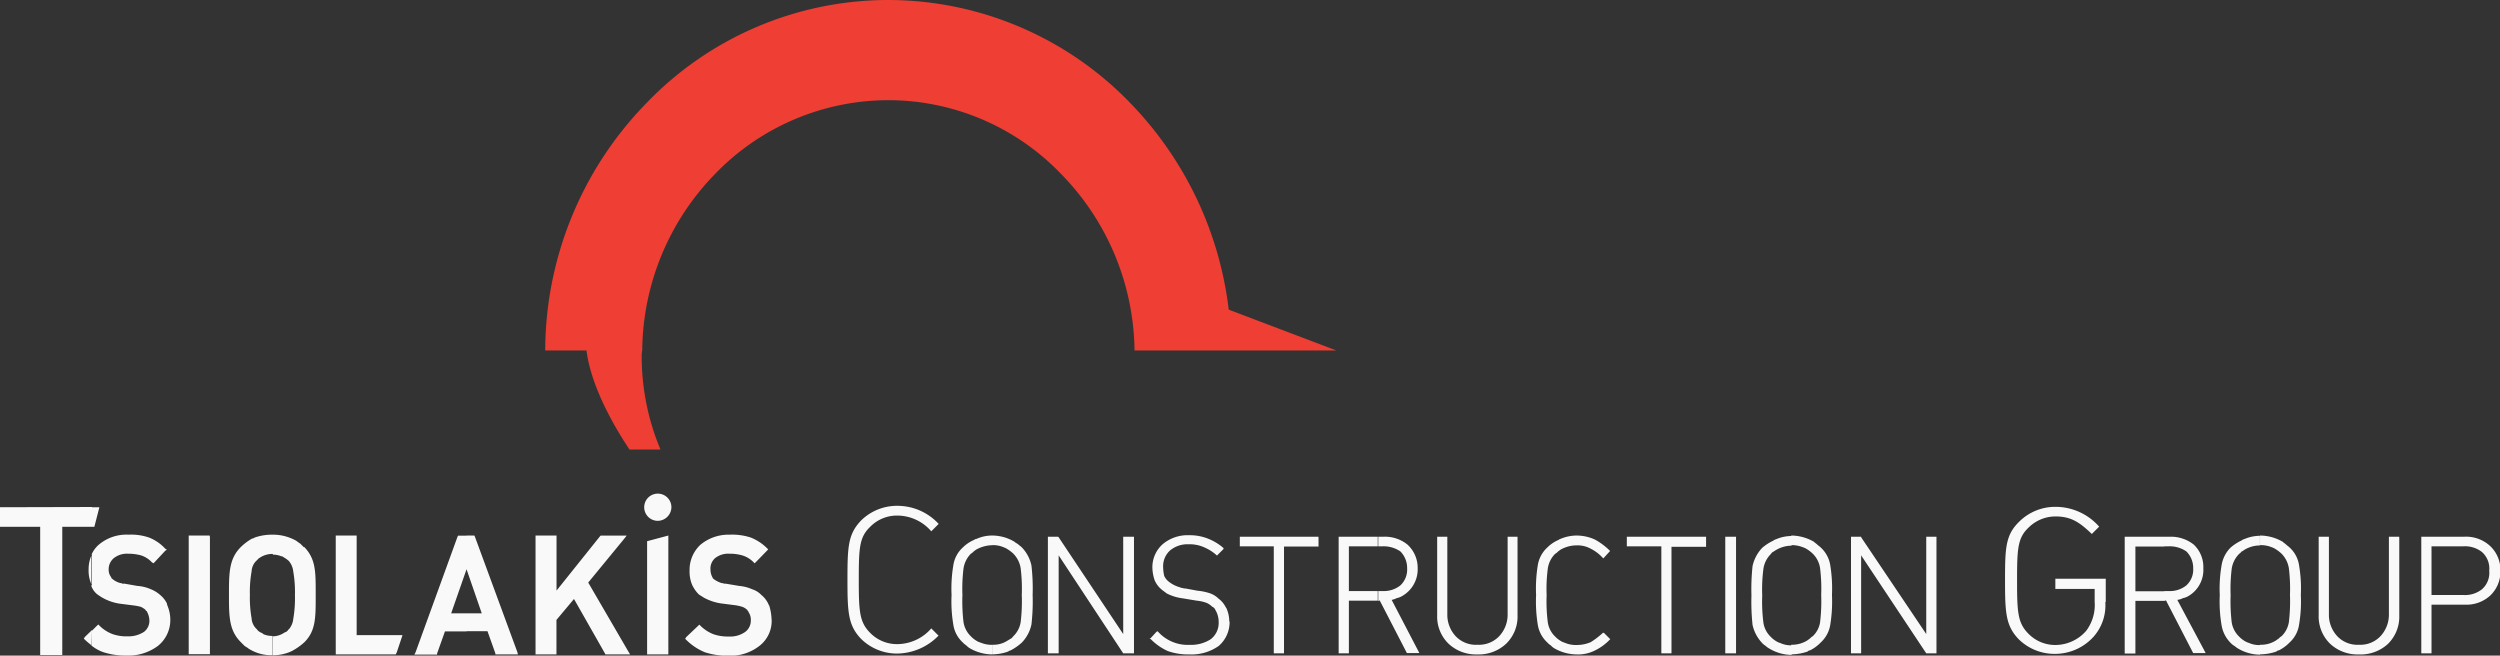
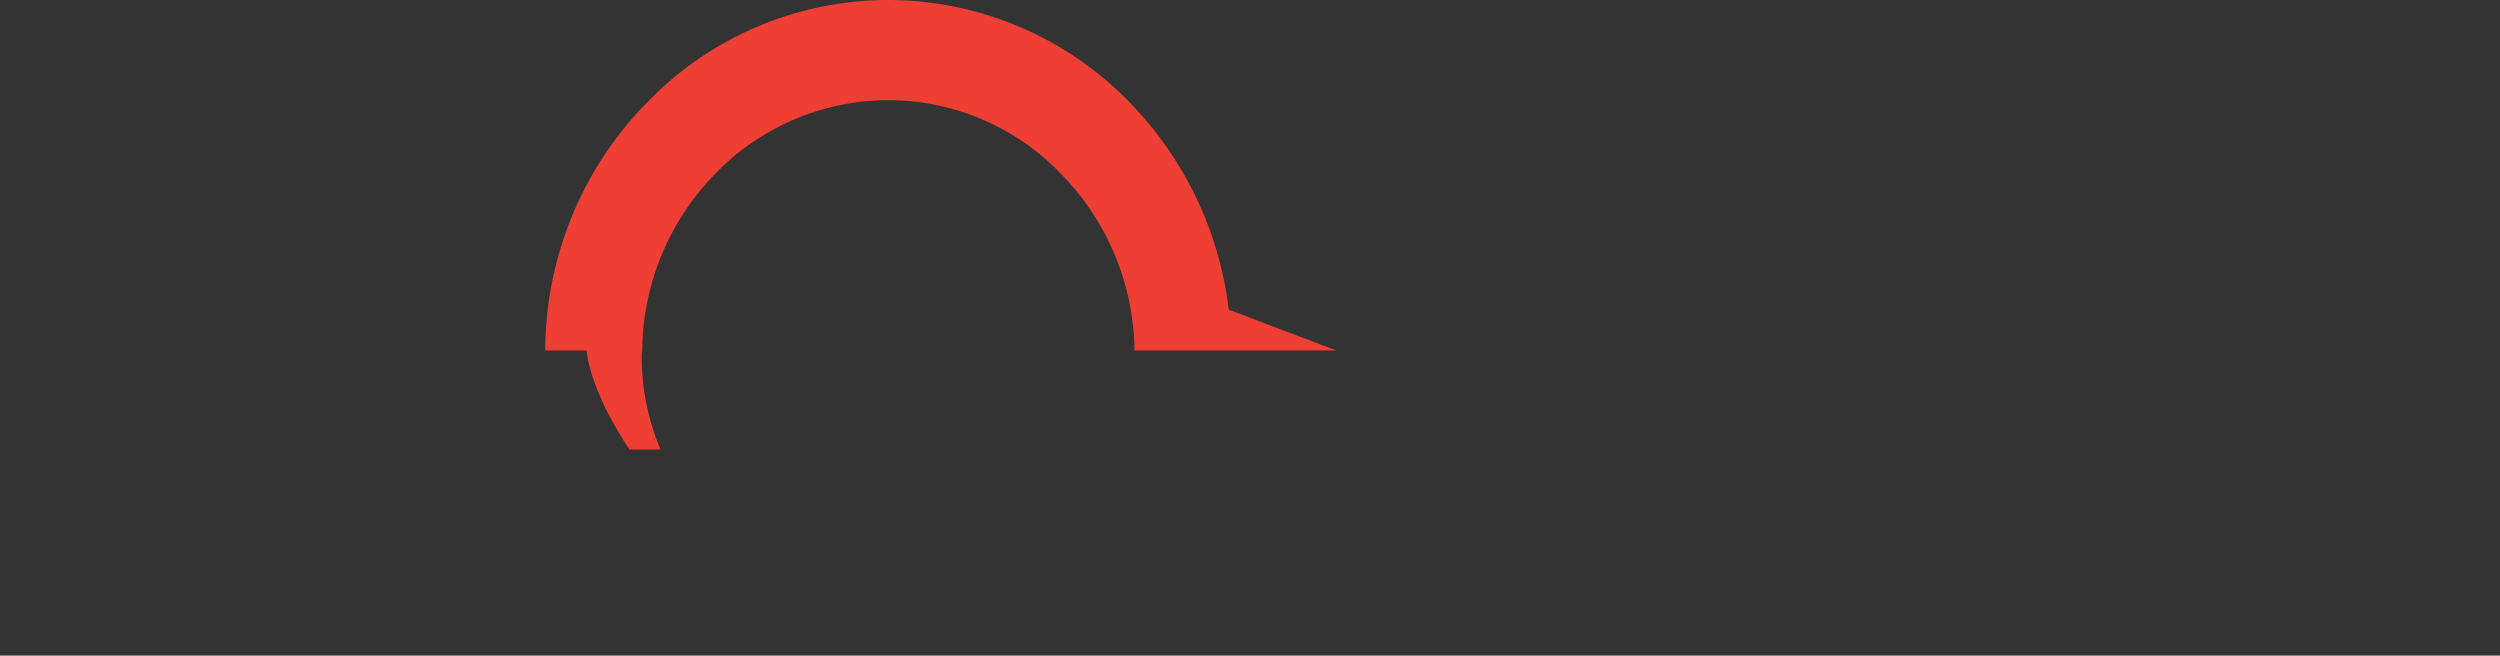
<svg xmlns="http://www.w3.org/2000/svg" viewBox="0 0 317.95 83.38">
  <rect x="0" y="0" width="317.95" height="83.38" fill="#333333" stroke="none" />
  <defs>
    <style>.cls-1{fill:#f9f9f9;}.cls-2{fill:#ef3e33;}</style>
  </defs>
  <g id="Layer_1" data-name="Layer 1">
-     <path class="cls-1" d="M312.91,76.9V75.67h.36a3.46,3.46,0,0,0,2.38-.72,2.78,2.78,0,0,0,.93-2.37h0a2.8,2.8,0,0,0-.93-2.38,3.51,3.51,0,0,0-2.38-.72h-.36V68.26h.51a4.5,4.5,0,0,1,3.24,1.15A4.16,4.16,0,0,1,318,72.58h0a4.16,4.16,0,0,1-1.29,3.16,4.46,4.46,0,0,1-3.24,1.16h-.51Zm0-8.64v1.22h-3.67v6.19h3.67V76.9h-3.67v6.19h-1.3V68.26h5Zm-25.49,15V82a3.54,3.54,0,0,0,2.09-.58c.07-.07.22-.14.29-.21s.22-.22.36-.29h0a3.2,3.2,0,0,0,.94-1.8,22.56,22.56,0,0,0,.14-3.46,21.47,21.47,0,0,0-.14-3.38,3.38,3.38,0,0,0-.94-1.87h0a4.87,4.87,0,0,0-1-.72c-.07,0-.14-.08-.21-.08a3.67,3.67,0,0,0-1.52-.28h0V68.11a5.79,5.79,0,0,1,2.88.79c.15.15.29.22.44.36s.28.22.43.36h0a3.81,3.81,0,0,1,1.22,2.31,17.56,17.56,0,0,1,.22,3.74,17.66,17.66,0,0,1-.22,3.75,3.81,3.81,0,0,1-1.22,2.3,5,5,0,0,1-1.37,1h0a.39.39,0,0,0-.29.14,6.6,6.6,0,0,1-2.09.36Zm17.72-14.9v9.93h0a4.84,4.84,0,0,1-1.44,3.6A5.11,5.11,0,0,1,300,83.23h0a5.1,5.1,0,0,1-3.67-1.37,4.84,4.84,0,0,1-1.44-3.6h0v-10h1.3v9.86h0a4,4,0,0,0,1.08,2.81A3.52,3.52,0,0,0,300,82h0a3.53,3.53,0,0,0,2.74-1.08,4,4,0,0,0,1.08-2.81h0V68.26h1.3Zm-17.72-.22v1.23a3.83,3.83,0,0,0-2,.57,1.61,1.61,0,0,1-.36.22c-.07.14-.22.21-.29.29h0a3.38,3.38,0,0,0-.94,1.87,21.47,21.47,0,0,0-.14,3.38,22.56,22.56,0,0,0,.14,3.46,3.2,3.2,0,0,0,.94,1.8h0a3.34,3.34,0,0,0,1,.72c.07,0,.14.07.21.07a3.2,3.2,0,0,0,1.44.29h0v1.22a5.53,5.53,0,0,1-2.8-.79c-.15-.07-.29-.22-.51-.36a2,2,0,0,1-.43-.36h0a4.11,4.11,0,0,1-1.15-2.3,17.66,17.66,0,0,1-.22-3.75,17.56,17.56,0,0,1,.22-3.74,4.11,4.11,0,0,1,1.15-2.31,6,6,0,0,1,1.44-.93.58.58,0,0,1,.29-.15,5.23,5.23,0,0,1,2-.43Zm-12.16,8.28V75.17h.57a3.32,3.32,0,0,0,2.23-.72h0a2.72,2.72,0,0,0,.87-2.16h0a2.94,2.94,0,0,0-.87-2.16,3.7,3.7,0,0,0-2.23-.65h-.57V68.26H276a4.67,4.67,0,0,1,3,1,3.91,3.91,0,0,1,1.22,3h0a3.85,3.85,0,0,1-1.87,3.53,2.12,2.12,0,0,1-.72.28h0a1.91,1.91,0,0,1-.72.22l3.53,6.62.07.15h-1.58l-3.46-6.7Zm0-8.13v1.22h-3.68v5.69h3.68v1.22h-3.68v6.7h-1.36V68.26h5Zm-47.45,15V82h0a3.7,3.7,0,0,0,2.09-.58c.07-.07.21-.14.28-.21s.22-.22.36-.29h0a3.09,3.09,0,0,0,.94-1.8,22.56,22.56,0,0,0,.14-3.46,21.47,21.47,0,0,0-.14-3.38,3.25,3.25,0,0,0-.94-1.87h0a4.55,4.55,0,0,0-1-.72c-.08,0-.15-.08-.22-.08a3.84,3.84,0,0,0-1.51-.28h0V68.11h0a5.82,5.82,0,0,1,2.88.79c.14.15.29.22.43.36s.29.22.43.36h0a3.88,3.88,0,0,1,1.23,2.31,18.38,18.38,0,0,1,.21,3.74,18.49,18.49,0,0,1-.21,3.75,3.88,3.88,0,0,1-1.23,2.3,4.82,4.82,0,0,1-1.37,1h0a.36.36,0,0,0-.28.14,6.6,6.6,0,0,1-2.09.36Zm40-6.69v-3h-6.41v1.3h5v1.65a5.47,5.47,0,0,1-1.08,3.68,5.23,5.23,0,0,1-3.89,1.8,4.76,4.76,0,0,1-3.46-1.44c-1.36-1.37-1.44-2.74-1.44-6.77s.08-5.4,1.44-6.7a4.88,4.88,0,0,1,3.46-1.44c2.09,0,3.17.87,4.61,2.23l.93-.93a7.39,7.39,0,0,0-5.54-2.52,6.5,6.5,0,0,0-4.61,1.87C255.1,68,255,69.55,255,73.73s.08,5.83,1.73,7.56a6.5,6.5,0,0,0,4.61,1.87,6.61,6.61,0,0,0,4.9-2.16,6,6,0,0,0,1.51-4.46Zm-21.53-8.21V83.09h-1.3l-8.28-12.46V83.09h-1.29V68.26h1.29v.07l8.28,12.31V68.26h1.3Zm-18.43-.22v1.23a3.89,3.89,0,0,0-2,.57c-.14.07-.21.15-.36.22s-.21.21-.29.29h0a3.3,3.3,0,0,0-.93,1.87,20.05,20.05,0,0,0-.15,3.38,21.07,21.07,0,0,0,.15,3.46,3.13,3.13,0,0,0,.93,1.8h0a3.34,3.34,0,0,0,1,.72c.07,0,.15.07.22.07a3.15,3.15,0,0,0,1.44.29h0v1.22a5.54,5.54,0,0,1-2.81-.79,2.23,2.23,0,0,1-.5-.36,2,2,0,0,1-.44-.36h0a4.9,4.9,0,0,1-1.22-2.3,27.61,27.61,0,0,1-.14-3.75,27.45,27.45,0,0,1,.14-3.74,4.89,4.89,0,0,1,1.22-2.31,6.21,6.21,0,0,1,1.44-.93.62.62,0,0,1,.29-.15,5,5,0,0,1,2-.43Zm-52.56,8.28V75.17h.57a3.37,3.37,0,0,0,2.24-.72h0a2.75,2.75,0,0,0,.86-2.16h0a3,3,0,0,0-.86-2.16,3.76,3.76,0,0,0-2.24-.65h-.57V68.26H176a4.54,4.54,0,0,1,3,1,4,4,0,0,1,1.3,3h0a3.91,3.91,0,0,1-1.95,3.53,2.12,2.12,0,0,1-.72.28h0a2,2,0,0,1-.64.22l3.45,6.62.07.15h-1.58l-3.46-6.7Zm45.5-8.06V83.09h-1.37V68.26h1.37v.07Zm-3.81,0v1.15h-4.4V83.09h-1.29V69.48h-4.39V68.26h10.08v.07ZM204,80.5l.72.72.07.07-.07.07a6.59,6.59,0,0,1-1.88,1.37,4.7,4.7,0,0,1-2.3.5,5.79,5.79,0,0,1-2.88-.79,2,2,0,0,1-.43-.36,1.75,1.75,0,0,1-.43-.36h0a3.88,3.88,0,0,1-1.23-2.3,18.49,18.49,0,0,1-.21-3.75,18.38,18.38,0,0,1,.21-3.74,3.88,3.88,0,0,1,1.23-2.31,4.5,4.5,0,0,1,1.36-.93c.15-.07.22-.15.29-.15a5.32,5.32,0,0,1,2.09-.43h0a5.64,5.64,0,0,1,2.3.51A8.53,8.53,0,0,1,204.7,70l.07.08-.07.07-.72.79-.08.07-.07-.07a5.22,5.22,0,0,0-1.51-1.15,3.48,3.48,0,0,0-1.8-.43,4.14,4.14,0,0,0-2.09.57c-.07.07-.21.15-.29.22a1.35,1.35,0,0,1-.36.29h0a3.3,3.3,0,0,0-.93,1.87,20.05,20.05,0,0,0-.15,3.38,21.07,21.07,0,0,0,.15,3.46,3.13,3.13,0,0,0,.93,1.8h0a3.34,3.34,0,0,0,1,.72h0c.07,0,.15.07.22.07a3.45,3.45,0,0,0,1.51.29h0a4.53,4.53,0,0,0,1.8-.36,10.79,10.79,0,0,0,1.51-1.15l.07-.08.08.08ZM193,68.33v9.93h0a4.8,4.8,0,0,1-1.44,3.6,5.09,5.09,0,0,1-3.67,1.37h0a5.09,5.09,0,0,1-3.67-1.37,4.8,4.8,0,0,1-1.44-3.6h0v-10h1.29v9.86h0a4,4,0,0,0,1.08,2.81A3.54,3.54,0,0,0,187.92,82h0a3.54,3.54,0,0,0,2.74-1.08,4,4,0,0,0,1.08-2.81h0V68.26H193Zm-17.78-.07v1.22h-3.67v5.69h3.67v1.22h-3.67v6.7h-1.3V68.26h5Zm-49,15V82a3.29,3.29,0,0,0,2-.58c.15-.07.22-.14.36-.21s.22-.22.29-.29h0a3.2,3.2,0,0,0,.94-1.8,22.56,22.56,0,0,0,.14-3.46,21.47,21.47,0,0,0-.14-3.38,3.38,3.38,0,0,0-.94-1.87h0a4.87,4.87,0,0,0-1-.72c-.07,0-.14-.08-.21-.08a3.34,3.34,0,0,0-1.44-.28h0V68.11a5.53,5.53,0,0,1,2.8.79c.15.15.36.22.51.36s.29.22.43.36h0a4.72,4.72,0,0,1,1.22,2.31,25.63,25.63,0,0,1,.15,3.74,25.78,25.78,0,0,1-.15,3.75,4.73,4.73,0,0,1-1.22,2.3,6.69,6.69,0,0,1-1.44,1h0a.56.56,0,0,0-.29.14,6.11,6.11,0,0,1-2,.36Zm41.47-14.9v1.15H163.3V83.09H162V69.48h-4.32V68.26h10v.07ZM156.38,79.06h0A4,4,0,0,1,155,82.15a6,6,0,0,1-3.75,1.08h0a7.71,7.71,0,0,1-2.73-.43,7.09,7.09,0,0,1-2.16-1.51l-.15-.07.15-.08.72-.79.14-.07.07.07a5,5,0,0,0,1.87,1.3h0a5,5,0,0,0,2.16.36h0a4.55,4.55,0,0,0,2.67-.72,2.61,2.61,0,0,0,1-2.16h0a2.92,2.92,0,0,0-.44-1.59h0c0-.07-.07-.14-.14-.21s-.14-.15-.22-.15h0a2.5,2.5,0,0,0-.72-.5,5.06,5.06,0,0,0-1.29-.29l-1.73-.29h0a6.11,6.11,0,0,1-2.09-.64,3.15,3.15,0,0,0-.29-.22c-.07-.07-.21-.14-.28-.22h0a3.09,3.09,0,0,1-.94-1.22,5.29,5.29,0,0,1-.29-1.58h0a3.92,3.92,0,0,1,1.3-3,4.91,4.91,0,0,1,3.38-1.15h0a6.24,6.24,0,0,1,2.38.43,6.87,6.87,0,0,1,1.94,1.16l.07.14-.07.07-.72.72-.07.07-.07-.07a5.48,5.48,0,0,0-1.44-.93,4.49,4.49,0,0,0-2.09-.44h0a3.49,3.49,0,0,0-2.38.8,2.72,2.72,0,0,0-.86,2.16h0a5,5,0,0,0,.14,1.08h0a2,2,0,0,0,.58.72,4,4,0,0,0,1.44.72.45.45,0,0,0,.29.07.65.65,0,0,0,.36.07h0l1.58.29h0a6.82,6.82,0,0,1,1.66.36h0a3,3,0,0,1,1,.65,2.88,2.88,0,0,1,.86,1c.07.08.07.15.14.22h0a4.19,4.19,0,0,1,.36,1.66ZM144.22,68.33V83.09h-1.37l-8.21-12.46V83.09h-1.37V68.26h1.3l.07.07,8.21,12.31V68.26h1.37ZM85.39,64.51a1.73,1.73,0,1,0-1.73,1.73,1.76,1.76,0,0,0,1.73-1.73Zm40.83,3.6v1.23a4.35,4.35,0,0,0-2.09.57c-.07.07-.22.15-.29.22a1.53,1.53,0,0,1-.36.29h0a3.38,3.38,0,0,0-.94,1.87,21.47,21.47,0,0,0-.14,3.38,22.56,22.56,0,0,0,.14,3.46,3.2,3.2,0,0,0,.94,1.8h0a3.34,3.34,0,0,0,1,.72c.07,0,.14.07.21.07a3.73,3.73,0,0,0,1.52.29h0v1.22a5.79,5.79,0,0,1-2.88-.79,2,2,0,0,1-.44-.36,2.22,2.22,0,0,1-.43-.36h0a3.81,3.81,0,0,1-1.22-2.3,17.66,17.66,0,0,1-.22-3.75,17.56,17.56,0,0,1,.22-3.74,3.81,3.81,0,0,1,1.22-2.31,4.55,4.55,0,0,1,1.37-.93c.14-.07.22-.15.36-.15a4.75,4.75,0,0,1,2-.43ZM59.33,80.28V78h1.94l-1.94-5.62V68.11h1l.07.15,5.4,14.68.07.29H63v-.14l-1-2.81Zm60.05.58-.94-.94a5.77,5.77,0,0,1-4.32,2,4.76,4.76,0,0,1-3.46-1.44c-1.36-1.37-1.44-2.74-1.44-6.77s.08-5.4,1.44-6.7a4.76,4.76,0,0,1,3.46-1.44,5.73,5.73,0,0,1,4.32,2l.94-.94a7.15,7.15,0,0,0-5.26-2.3,6.5,6.5,0,0,0-4.61,1.87c-1.65,1.73-1.73,3.31-1.73,7.49s.08,5.83,1.73,7.56a6.5,6.5,0,0,0,4.61,1.87,7.46,7.46,0,0,0,5.26-2.3Zm-21.24-2h0a4,4,0,0,1-1.59,3.31,6,6,0,0,1-3.89,1.23h0a9.47,9.47,0,0,1-3-.44,7.28,7.28,0,0,1-2.38-1.58l-.14-.14.14-.22,1.52-1.44.14-.14.14.14a4.84,4.84,0,0,0,1.66,1.08,5.42,5.42,0,0,0,1.94.29h0a3.28,3.28,0,0,0,2.09-.58,1.77,1.77,0,0,0,.72-1.44h0a1.72,1.72,0,0,0-.29-1.08.24.24,0,0,0-.07-.14L95,77.54h0a1.78,1.78,0,0,0-.58-.36h0a6.08,6.08,0,0,0-.93-.21l-1.73-.22h0A6.61,6.61,0,0,1,89.5,76a2.59,2.59,0,0,0-.36-.22h0c-.08-.07-.22-.14-.29-.21h0a4.12,4.12,0,0,1-.87-1.3,4.46,4.46,0,0,1-.28-1.73h0a4.37,4.37,0,0,1,1.36-3.24A5.6,5.6,0,0,1,92.81,68h0a7.62,7.62,0,0,1,2.66.36,6.19,6.19,0,0,1,2.09,1.37l.14.14-.14.15L96.12,71.5l-.14.14-.15-.14a3.31,3.31,0,0,0-1.44-.87,5.75,5.75,0,0,0-1.58-.21h-.07a2.67,2.67,0,0,0-1.8.57,1.74,1.74,0,0,0-.58,1.44h0a2,2,0,0,0,.22.94c0,.07.07.07.07.14s.07.07.14.15h0a3.4,3.4,0,0,0,1,.5.58.58,0,0,1,.29.07h.21l1.73.29h0a5.15,5.15,0,0,1,1.66.43,2.7,2.7,0,0,1,1.15.72h0a3.14,3.14,0,0,1,.86,1.08c.08.15.08.22.15.29a6.85,6.85,0,0,1,.29,1.8ZM85,68.33v14.9H82.3V68.83L85,68.11v.22ZM74.81,74.09l5.11,8.78.22.36H77l-.07-.14L73,76.18l-2.23,2.66v4.39H68.11V68.11h2.67v7l5.54-6.92.07-.07H79.7l-.28.36Zm-15.48-6v4.32L57.38,78h1.95v2.3H56.59l-1,2.81v.14H52.7l.15-.29,5.33-14.68.07-.15h1.08ZM34.7,83.38V80.93a2.74,2.74,0,0,0,1.52-.51.53.53,0,0,0,.28-.14c.08-.07.15-.14.15-.22h.07a2.44,2.44,0,0,0,.58-1.36,15.28,15.28,0,0,0,.21-3,15.16,15.16,0,0,0-.21-3,2.44,2.44,0,0,0-.58-1.37,3.9,3.9,0,0,0-.72-.5.25.25,0,0,0-.22-.08h0a2.67,2.67,0,0,0-1.08-.21h0V68a6,6,0,0,1,3,.79,5.19,5.19,0,0,0,.5.36l.43.43h.08c1.44,1.52,1.44,3.1,1.44,5.84h0v.43h0c0,2.73,0,4.39-1.44,5.83a7.52,7.52,0,0,1-1.52,1.08c-.07.07-.21.07-.28.14a5.85,5.85,0,0,1-2.24.44Zm15.63-.15H42.7V68.11h2.66V80.78h5.83l-.72,2.16ZM34.7,68v2.45a2.88,2.88,0,0,0-1.58.43c-.07.07-.14.07-.22.14l-.21.22h0A2,2,0,0,0,32,72.65a15,15,0,0,0-.22,3,15.09,15.09,0,0,0,.22,3,2,2,0,0,0,.65,1.36h0a1.28,1.28,0,0,0,.72.51c0,.07.07.07.14.14h0a2.88,2.88,0,0,0,1.15.22h0v2.45a5.35,5.35,0,0,1-3.09-.87c-.15-.14-.36-.21-.51-.36l-.43-.43h0c-1.44-1.44-1.51-3.1-1.51-5.76v-.5c0-2.74.07-4.4,1.51-5.84a7,7,0,0,1,1.44-1.08c.15,0,.22-.07.36-.14h0A6.81,6.81,0,0,1,34.7,68Zm-23,14V80.21l.65-.65.15-.14.14.14a4.74,4.74,0,0,0,1.66,1.08,5.38,5.38,0,0,0,1.94.29h0a3.62,3.62,0,0,0,2.09-.58A1.77,1.77,0,0,0,19,78.91h0a2.45,2.45,0,0,0-.29-1.08.15.15,0,0,0-.14-.14c0-.07-.08-.07-.08-.15h0a3,3,0,0,0-.57-.36h0A6.59,6.59,0,0,0,17,77l-1.73-.22h0A6.24,6.24,0,0,1,13,76c-.14-.07-.21-.14-.36-.22h0c-.07-.07-.21-.14-.29-.21h0a2.46,2.46,0,0,1-.72-1v-4a3.45,3.45,0,0,1,.94-1.3A5.44,5.44,0,0,1,16.34,68h0a7,7,0,0,1,2.6.36A5.47,5.47,0,0,1,21,69.77l.22.14-.22.15L19.66,71.5l-.15.14-.21-.14a3.21,3.21,0,0,0-1.37-.87,6.34,6.34,0,0,0-1.66-.21h0a2.69,2.69,0,0,0-1.8.57,1.83,1.83,0,0,0-.65,1.44h0a1.5,1.5,0,0,0,.29.94c0,.07.07.07.07.14s.08.07.15.15h0a2.57,2.57,0,0,0,1,.5.26.26,0,0,1,.21.07h.29l1.66.29h0a5.07,5.07,0,0,1,1.72.43,3.89,3.89,0,0,1,1.16.72h0a3.27,3.27,0,0,1,.86,1.08c0,.15.07.22.07.29a4.62,4.62,0,0,1,.36,1.8h0a4.21,4.21,0,0,1-1.58,3.31,6.36,6.36,0,0,1-4,1.23h0a9.33,9.33,0,0,1-2.95-.44,5.13,5.13,0,0,1-1.52-.86Zm0-15V64.51h.94L12,67Zm15,1.3v14.9H24V68.11h2.66Zm-15-3.82V67H7.92V83.3H5.11V67H0V64.51Zm0,6a4.39,4.39,0,0,0-.43,1.94h0a4.28,4.28,0,0,0,.29,1.73c0,.07.07.15.14.29v-4Zm0,9.65L10.8,81l-.14.22.14.14a8.87,8.87,0,0,0,.86.72Z" />
    <path class="cls-2" d="M113,0h0a42.82,42.82,0,0,1,30.89,13.25,45.42,45.42,0,0,1,12.38,26.13l13.68,5.19H144.29a32.59,32.59,0,0,0-9.22-22.32A30.49,30.49,0,0,0,113,12.74h0a30.67,30.67,0,0,0-22.18,9.51,32.52,32.52,0,0,0-9.14,22.32h0a3.29,3.29,0,0,0-.07.79h0A30.62,30.62,0,0,0,84,57.17H80.06c-2.88-4.32-5-8.86-5.47-12.6H69.34A45.2,45.2,0,0,1,82.08,13.25,42.68,42.68,0,0,1,113,0Z" />
  </g>
</svg>